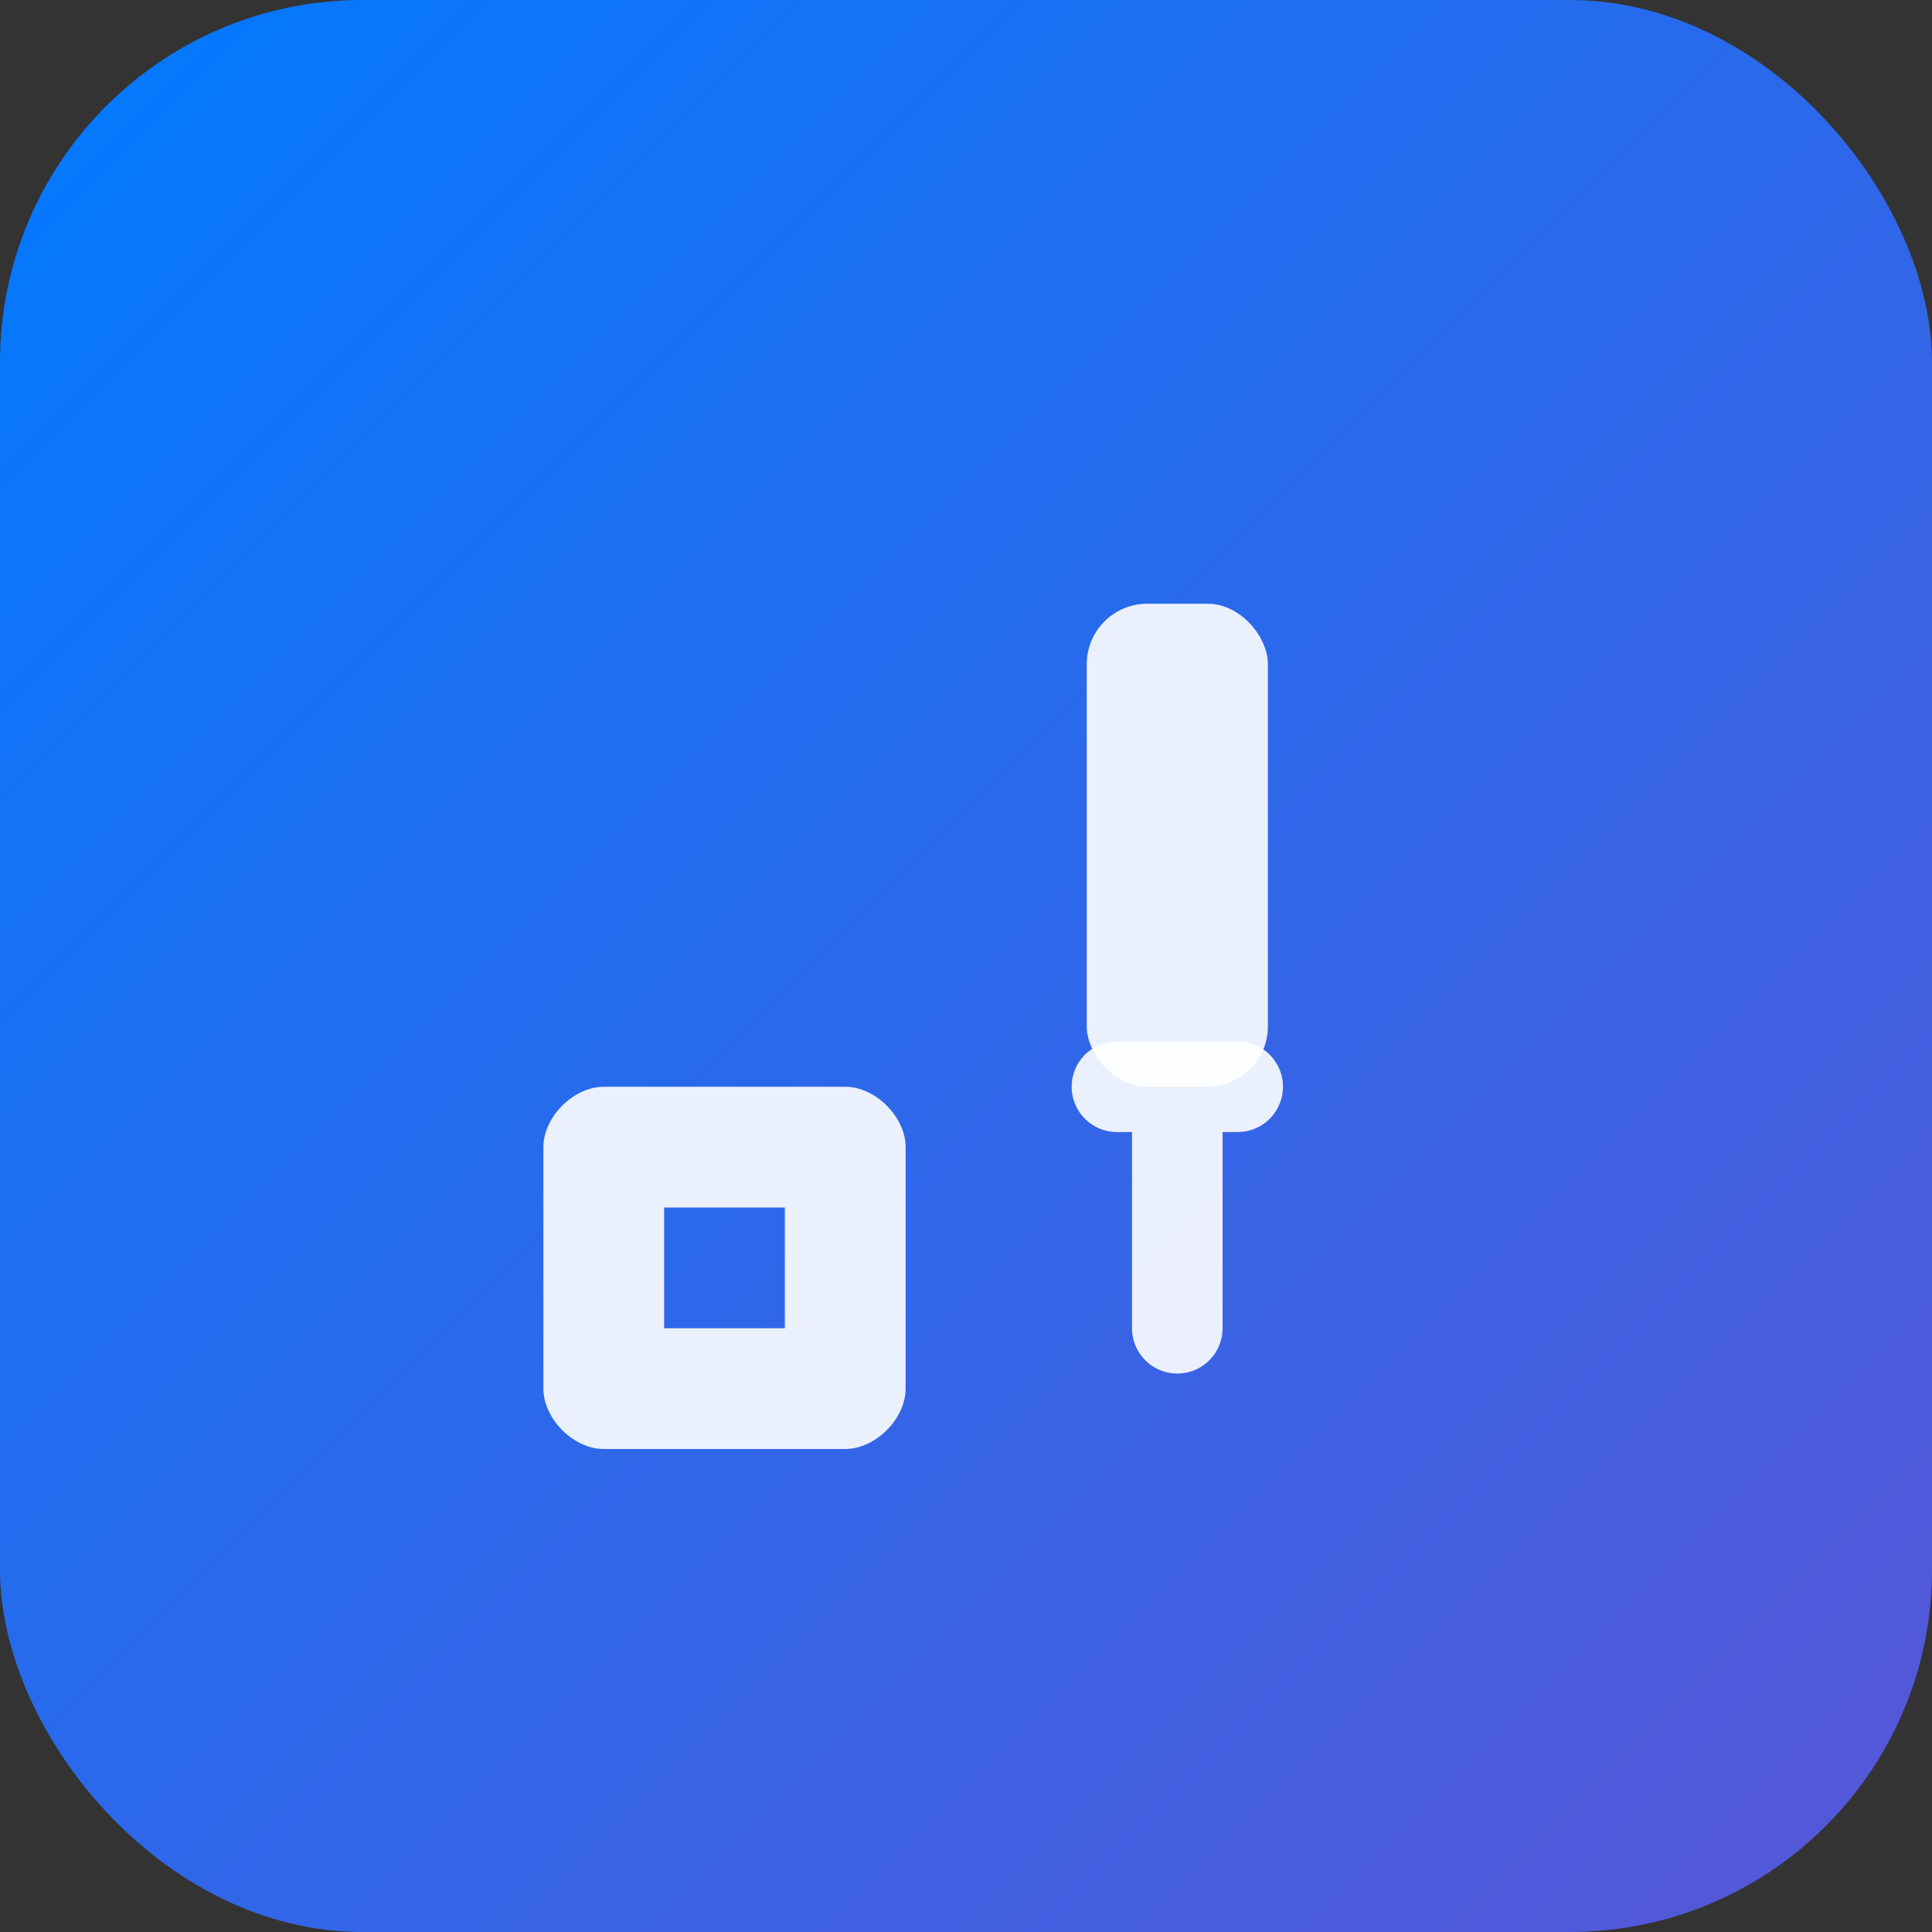
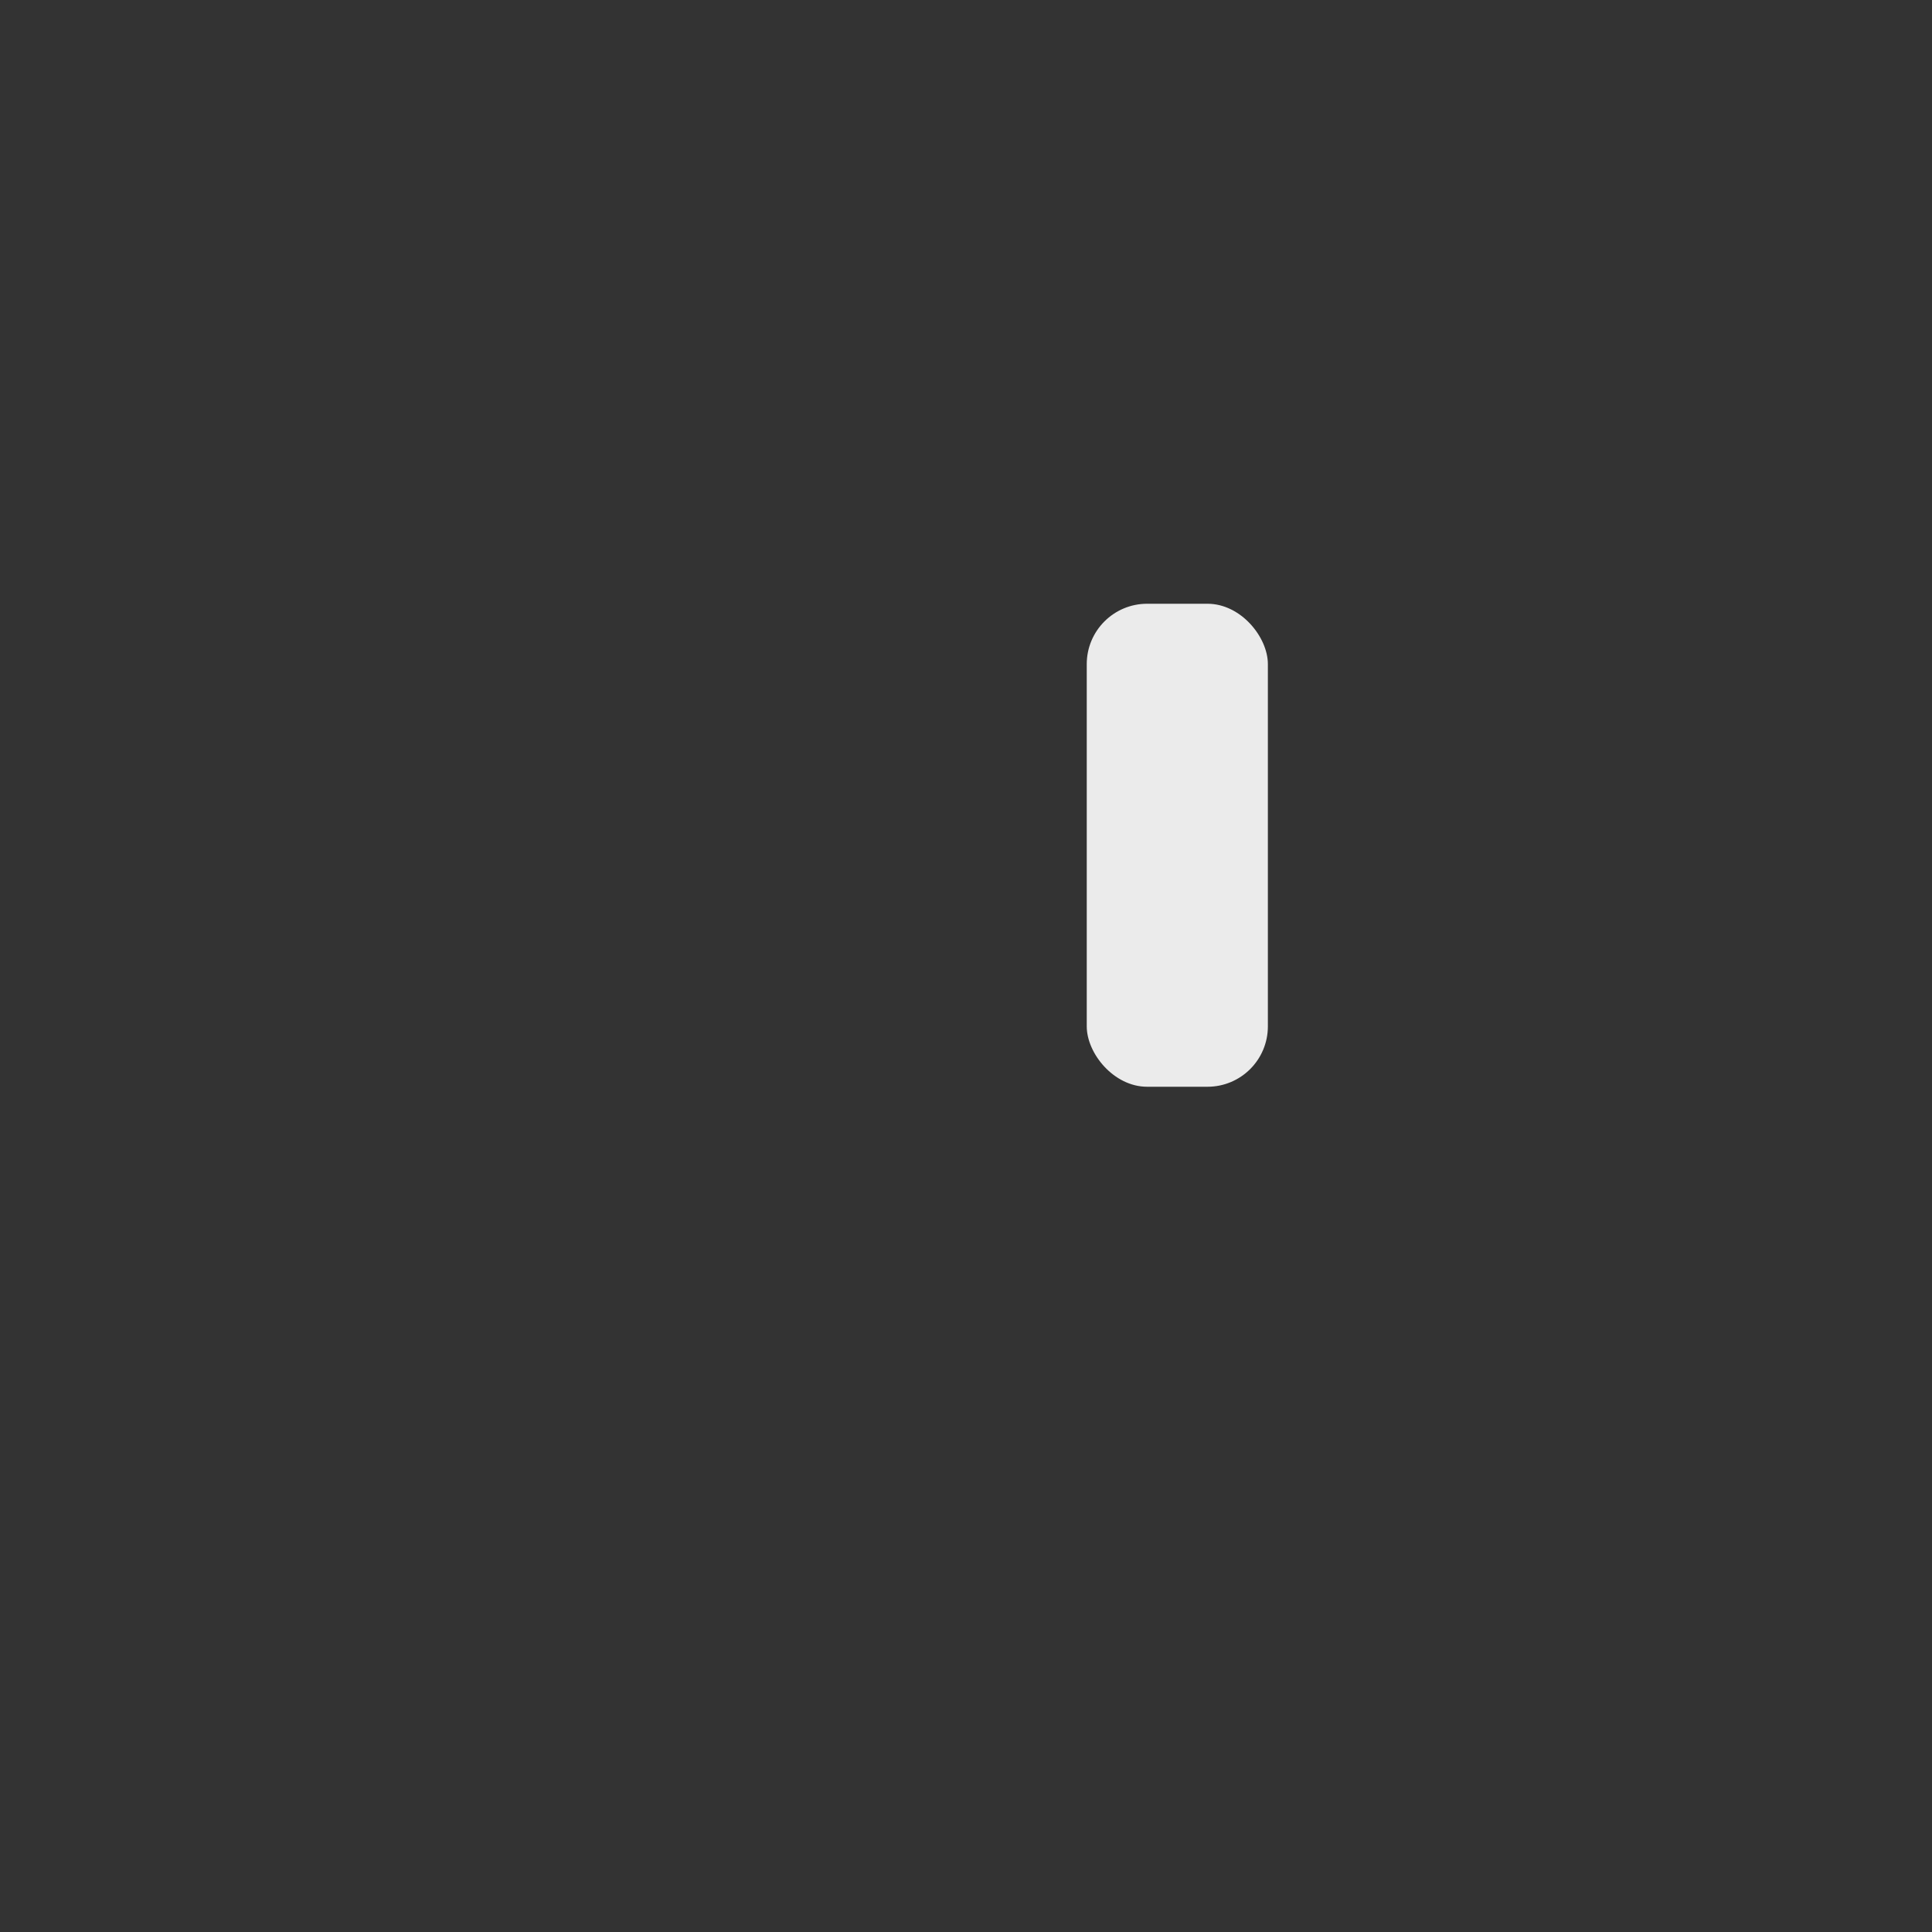
<svg xmlns="http://www.w3.org/2000/svg" width="32" height="32" viewBox="0 0 32 32">
  <rect x="0" y="0" width="32" height="32" fill="#333333" stroke="none" />
  <defs>
    <linearGradient id="icon-gradient" x1="0%" y1="0%" x2="100%" y2="100%">
      <stop offset="0%" style="stop-color:#007AFF;stop-opacity:1" />
      <stop offset="100%" style="stop-color:#5856D6;stop-opacity:1" />
    </linearGradient>
  </defs>
-   <rect width="32" height="32" rx="6" fill="url(#icon-gradient)" />
  <g transform="translate(8, 8)">
-     <path d="M3,12 L3,14 L5,14 L5,12 L3,12 M2,10 L6,10 C6.5,10 7,10.5 7,11 L7,15 C7,15.5 6.5,16 6,16 L2,16 C1.5,16 1,15.5 1,15 L1,11 C1,10.5 1.5,10 2,10" fill="white" opacity="0.9" />
    <rect x="10" y="2" width="3" height="8" rx="1" fill="white" opacity="0.9" />
-     <path d="M11.5,10 L11.5,14 M10.5,10 L12.5,10" stroke="white" stroke-width="1.5" stroke-linecap="round" opacity="0.9" />
  </g>
</svg>